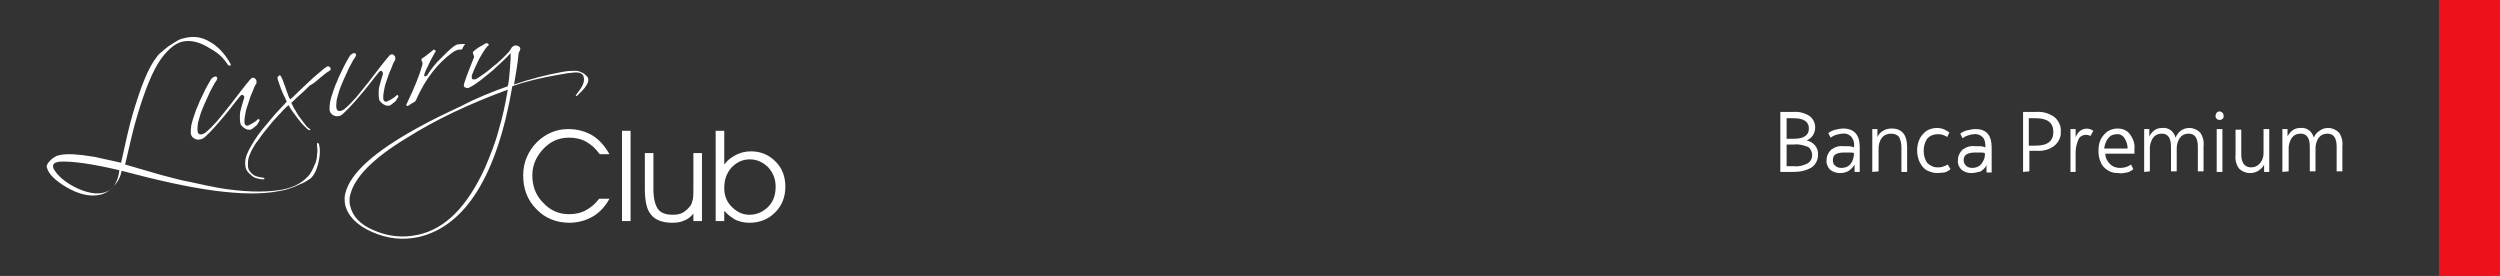
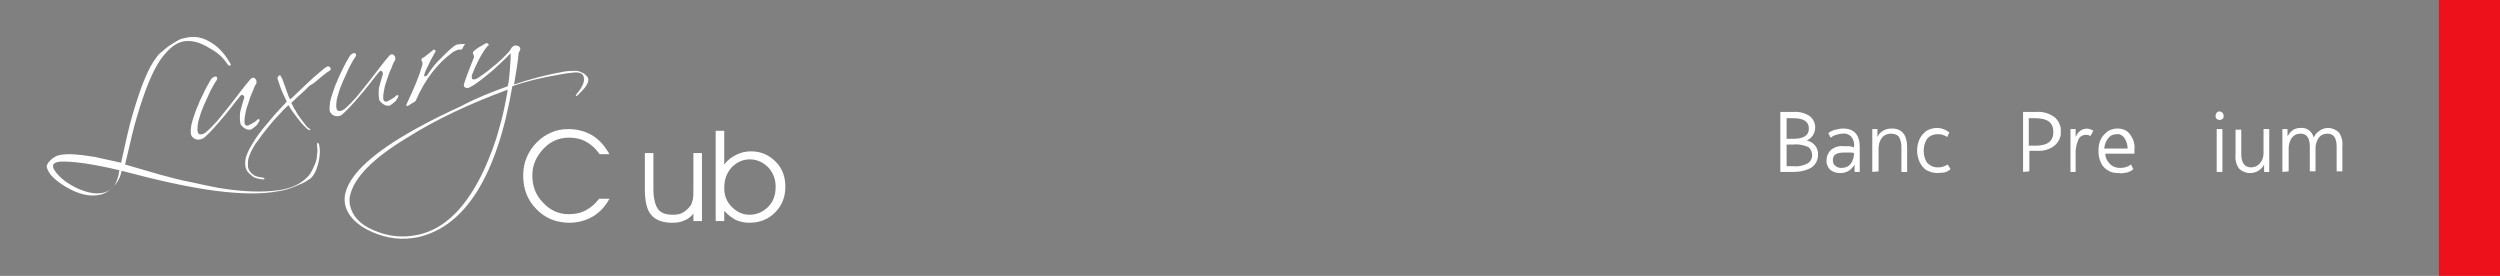
<svg xmlns="http://www.w3.org/2000/svg" version="1.1" id="Capa_1" x="0px" y="0px" viewBox="0 0 437.7 48.3" style="enable-background:new 0 0 437.7 48.3;" xml:space="preserve">
  <rect x="0" y="0" width="437.7" height="48.3" fill="#808080" stroke="none" />
  <style type="text/css">
	.st0{fill:#333333;}
	.st1{fill:#EC111A;}
	.st2{fill:#FFFFFF;}
</style>
  <g>
    <g id="Capa_2_1_">
      <g id="Capa_1-2">
-         <rect class="st0" width="435.9" height="48.3" />
        <rect x="427" class="st1" width="10.7" height="48.3" />
        <path class="st2" d="M311.7,30.1V19.6h2.3c1-0.1,2,0.2,2.8,0.7c1.1,0.8,1.3,2.3,0.6,3.4c-0.3,0.4-0.6,0.7-1.1,0.9     c1.2,0.2,2.1,1.3,2,2.5c0,0.9-0.4,1.7-1.1,2.2c-1,0.6-2.1,0.8-3.2,0.8H311.7z M314,20.7h-1.2v3.6h1.2c1.8,0,2.7-0.6,2.7-1.8     S315.8,20.7,314,20.7 M314.1,25.3h-1.3v3.8h1.3c0.8,0.1,1.6-0.1,2.4-0.5c0.8-0.5,1-1.6,0.5-2.4c-0.1-0.2-0.3-0.4-0.5-0.5     C315.7,25.4,314.9,25.2,314.1,25.3" />
        <path class="st2" d="M322.1,30.3c-0.6,0-1.2-0.2-1.7-0.6c-0.4-0.4-0.7-1.1-0.6-1.7c0-0.7,0.3-1.3,0.8-1.8     c0.7-0.5,1.4-0.7,2.2-0.6c0.3,0,0.6,0,0.9,0s0.6,0.1,0.9,0.2v-0.2c0.1-0.6-0.1-1.2-0.5-1.7c-0.4-0.4-1-0.6-1.5-0.5     c-0.4,0-0.7,0.1-1.1,0.2s-0.7,0.3-1,0.5l-0.4-0.8c0.4-0.3,0.8-0.5,1.3-0.6c0.4-0.1,0.9-0.2,1.3-0.2c1.9,0,2.9,1.1,2.9,3.2v4.4     h-0.9v-1.3c-0.2,0.4-0.6,0.8-1,1.1C323.2,30.2,322.7,30.3,322.1,30.3 M320.9,28c0,0.4,0.1,0.8,0.4,1c0.3,0.3,0.7,0.4,1.1,0.4     c0.6,0,1.2-0.2,1.6-0.7s0.6-1.2,0.6-1.9c-0.3-0.1-0.6-0.1-0.8-0.1H323C321.5,26.7,320.9,27.1,320.9,28" />
        <path class="st2" d="M327.8,30.1v-7.5h0.9V24c0.2-0.5,0.6-0.9,1-1.1c0.4-0.3,1-0.4,1.5-0.4c1.8,0,2.7,1.1,2.7,3.3v4.3h-1v-4.3     c0-0.6-0.1-1.2-0.4-1.8c-0.3-0.4-0.8-0.6-1.4-0.6s-1.2,0.2-1.6,0.7s-0.6,1.2-0.6,1.9v4L327.8,30.1z" />
        <path class="st2" d="M339.2,30.3c-0.7,0-1.3-0.2-1.9-0.5c-0.5-0.3-0.9-0.8-1.2-1.4c-0.6-1.3-0.6-2.8,0-4.1c0.3-0.6,0.7-1,1.2-1.4     c0.5-0.3,1.2-0.5,1.8-0.5c0.8,0,1.6,0.3,2.2,0.8l-0.4,0.8c-0.2-0.2-0.5-0.3-0.8-0.4s-0.6-0.1-0.9-0.1c-0.7,0-1.4,0.3-1.8,0.8     c-0.4,0.6-0.6,1.3-0.6,2.1c0,0.8,0.2,1.5,0.6,2.1c0.5,0.5,1.1,0.8,1.8,0.8c0.3,0,0.6,0,0.9-0.1s0.6-0.2,0.9-0.4l0.5,0.8     c-0.3,0.3-0.7,0.5-1.1,0.6C340,30.2,339.6,30.3,339.2,30.3" />
-         <path class="st2" d="M345.1,30.3c-0.6,0-1.2-0.2-1.7-0.6c-0.4-0.4-0.7-1-0.6-1.7c0-0.7,0.3-1.3,0.8-1.8c0.7-0.5,1.4-0.7,2.2-0.6     c0.3,0,0.6,0,0.9,0s0.6,0.1,0.9,0.2v-0.2c0-0.6-0.1-1.2-0.5-1.6s-1-0.6-1.5-0.5c-0.3,0-0.7,0.1-1,0.2c-0.4,0.1-0.7,0.3-1,0.5     l-0.4-0.8c0.4-0.3,0.8-0.5,1.3-0.6c0.4-0.1,0.9-0.2,1.4-0.2c1.9,0,2.8,1.1,2.8,3.2v4.4h-0.9v-1.3c-0.2,0.5-0.6,0.8-1,1.1     C346.1,30.2,345.6,30.3,345.1,30.3 M343.8,28c0,0.4,0.1,0.7,0.4,1s0.7,0.4,1.1,0.4c0.6,0,1.2-0.2,1.6-0.7s0.7-1.2,0.6-1.9     c-0.3-0.1-0.6-0.1-0.8-0.1s-0.5,0-0.8,0C344.5,26.7,343.8,27.1,343.8,28" />
        <path class="st2" d="M354.2,30.1V19.6h2.3c1.1-0.1,2.2,0.2,3.2,0.9c0.7,0.6,1.2,1.6,1.1,2.5c0.1,1-0.4,1.9-1.1,2.5     c-0.9,0.7-2,1-3.2,0.9h-1.2V30L354.2,30.1z M356.4,20.7h-1.2v4.8h1.2c2.1,0,3.1-0.8,3.1-2.4S358.5,20.7,356.4,20.7" />
        <path class="st2" d="M362.5,30.1v-7.5h0.9V24c0.2-0.4,0.4-0.8,0.8-1.1c0.7-0.5,1.6-0.5,2.3,0l-0.5,0.9c-0.2-0.1-0.5-0.2-0.8-0.2     c-0.5,0-1.1,0.3-1.3,0.8c-0.3,0.7-0.5,1.5-0.5,2.2v3.5C363.4,30.1,362.5,30.1,362.5,30.1z" />
        <path class="st2" d="M370.9,30.3c-0.7,0-1.3-0.1-1.9-0.5c-0.5-0.3-1-0.8-1.2-1.4c-0.3-0.6-0.4-1.3-0.4-2s0.1-1.4,0.4-2     s0.7-1,1.2-1.4c0.5-0.3,1.1-0.5,1.7-0.5c0.9,0,1.7,0.3,2.2,1c0.6,0.8,0.9,1.7,0.8,2.6c0,0.1,0,0.2,0,0.4c0,0.1,0,0.2,0,0.4h-5.1     c0,0.7,0.3,1.3,0.8,1.8s1.1,0.7,1.8,0.7c0.7,0,1.4-0.2,1.9-0.6l0.4,0.8c-0.3,0.3-0.7,0.5-1.1,0.6     C371.8,30.3,371.4,30.4,370.9,30.3 M370.6,23.5c-0.6,0-1.1,0.2-1.5,0.7s-0.6,1.1-0.7,1.8h4.1c0-0.7-0.2-1.3-0.6-1.9     C371.6,23.7,371.1,23.4,370.6,23.5" />
-         <path class="st2" d="M375.4,30.1v-7.5h0.9v1.3c0.2-0.4,0.5-0.8,0.9-1.1c0.4-0.3,0.9-0.4,1.4-0.4c1.1-0.1,2,0.6,2.3,1.7     c0.2-0.5,0.5-0.9,0.9-1.2c0.4-0.3,0.9-0.5,1.5-0.5c0.7,0,1.4,0.3,1.9,0.8c0.5,0.7,0.7,1.6,0.6,2.4V30h-1v-4.3     c0-1.5-0.5-2.3-1.6-2.3c-0.4,0-0.8,0.1-1.1,0.3c-0.3,0.2-0.6,0.6-0.7,0.9c-0.2,0.4-0.3,0.9-0.3,1.4v4h-1v-4.3     c0-1.5-0.5-2.3-1.6-2.3c-0.4,0-0.8,0.1-1.1,0.3c-0.3,0.2-0.6,0.6-0.7,0.9c-0.2,0.4-0.3,0.9-0.3,1.3V30L375.4,30.1z" />
        <path class="st2" d="M388.6,21c-0.4,0-0.7-0.3-0.7-0.6v-0.1c0-0.4,0.2-0.7,0.6-0.8c0.4,0,0.7,0.2,0.8,0.6c0,0.1,0,0.1,0,0.2     C389.4,20.6,389.1,21,388.6,21C388.7,21,388.7,21,388.6,21 M388.1,22.6h1v7.5h-1V22.6z" />
        <path class="st2" d="M393.9,30.3c-0.7,0-1.4-0.3-1.9-0.8c-0.5-0.7-0.7-1.6-0.6-2.4v-4.4h1V27c0,1.5,0.6,2.3,1.7,2.3     c0.4,0,0.8-0.1,1.1-0.3c0.3-0.2,0.6-0.5,0.8-0.9c0.2-0.4,0.3-0.8,0.3-1.3v-4.2h1v7.5h-0.9v-1.3c-0.2,0.5-0.6,0.8-1,1.1     C394.9,30.2,394.4,30.3,393.9,30.3" />
        <path class="st2" d="M399.6,30.1v-7.5h0.9v1.3c0.2-0.4,0.5-0.8,0.9-1.1c0.4-0.3,0.9-0.4,1.4-0.4c1.1-0.1,2,0.6,2.3,1.7     c0.2-0.5,0.5-0.9,1-1.2c0.4-0.3,0.9-0.5,1.5-0.5c0.7,0,1.4,0.3,1.9,0.8c0.5,0.7,0.7,1.6,0.6,2.4V30h-1v-4.3     c0-1.5-0.5-2.3-1.6-2.3c-0.4,0-0.8,0.1-1.1,0.3c-0.3,0.2-0.6,0.6-0.7,0.9c-0.2,0.4-0.3,0.9-0.3,1.4v4h-1v-4.3     c0-1.5-0.5-2.3-1.6-2.3c-0.4,0-0.8,0.1-1.1,0.3c-0.3,0.2-0.6,0.6-0.7,0.9c-0.2,0.4-0.3,0.9-0.3,1.3V30L399.6,30.1z" />
      </g>
    </g>
    <g>
      <g>
        <path class="st2" d="M105,27c-0.7-1-1.5-1.7-2.4-2.2c-0.9-0.5-1.9-0.7-3-0.7c-1.8,0-3.3,0.7-4.5,2c-1.2,1.3-1.9,2.8-1.9,4.6     c0,1.9,0.6,3.5,1.9,4.8c1.2,1.3,2.7,2,4.5,2c1.1,0,2.1-0.2,3-0.7c0.9-0.5,1.6-1.1,2.3-2h1.8c-0.7,1.3-1.7,2.4-2.9,3.1     c-1.2,0.7-2.6,1.1-4.1,1.1c-2.3,0-4.3-0.8-5.8-2.4c-1.6-1.6-2.3-3.6-2.3-5.9c0-1.1,0.2-2.2,0.6-3.1c0.4-1,1-1.9,1.8-2.7     c0.8-0.8,1.6-1.3,2.5-1.7s1.9-0.6,3-0.6c1.6,0,3,0.4,4.2,1.1c1.3,0.8,2.2,1.9,3,3.3H105z" />
-         <path class="st2" d="M108.9,38.7V22.9h1.5v15.8H108.9z" />
        <path class="st2" d="M112.9,26.8h1.5v6.3c0,1.6,0.3,2.8,0.8,3.5c0.5,0.7,1.4,1,2.6,1c0.7,0,1.3-0.1,1.8-0.4     c0.5-0.3,0.9-0.7,1.3-1.2c0.2-0.3,0.3-0.7,0.4-1.1c0.1-0.4,0.1-1.2,0.1-2.2v-5.9h1.5v11.9h-1.5v-1.3c-0.5,0.6-1,1-1.6,1.2     c-0.6,0.3-1.3,0.4-2.1,0.4c-1.7,0-3-0.5-3.7-1.4c-0.8-0.9-1.1-2.5-1.1-4.6V26.8z" />
        <path class="st2" d="M126.8,22.9v5v0.9c0.6-0.8,1.3-1.3,2.1-1.7c0.8-0.4,1.6-0.6,2.6-0.6c1.7,0,3.1,0.6,4.3,1.8     c1.2,1.2,1.7,2.7,1.7,4.4c0,1.8-0.6,3.3-1.8,4.5c-1.2,1.2-2.7,1.8-4.5,1.8c-0.9,0-1.7-0.2-2.4-0.5c-0.7-0.4-1.4-0.9-2-1.6v1.8     h-1.5V22.9H126.8z M126.8,32.9c0,1.3,0.4,2.4,1.3,3.3c0.9,0.9,1.9,1.4,3.1,1.4c1.3,0,2.4-0.5,3.3-1.4c0.9-0.9,1.3-2.1,1.3-3.5     c0-1.3-0.4-2.4-1.3-3.4c-0.9-0.9-2-1.4-3.2-1.4c-1.3,0-2.3,0.5-3.2,1.4C127.2,30.3,126.8,31.5,126.8,32.9z" />
      </g>
      <path class="st2" d="M71.2,18.5c-0.1-0.1-0.1-0.2,0-0.3c1.4-2.9,2.3-5.2,2.7-6.7c0.1-0.3,0.1-0.5,0-0.7c0,0-0.1-0.1-0.1-0.3    c0-0.1,0-0.1,0-0.2c0.2-0.1,0.9-0.6,2-1.5c0,0,0-0.1,0.1-0.1c0.1,0,0.2,0,0.3,0.1c0.1,0.1,0.1,0.2,0,0.3c-0.5,0.9-0.9,1.6-1.2,2.3    c-0.3,0.6-0.6,1.2-0.7,1.6c0,0.1-0.1,0.2,0,0.3c0,0.1,0.1,0.1,0.3,0c0.2-0.1,0.3-0.2,0.3-0.3c0.6-0.9,1.4-2,2.5-3    c1.1-1.1,1.9-1.9,2.6-2.2c0.6-0.1,1.1-0.1,1.4-0.1l0,0c0,0.1,0,0.1-0.1,0.2c-0.1,0.1-0.1,0.2-0.2,0.3C81,8.4,81,8.5,80.9,8.6    c-0.1,0.1-0.2,0.1-0.2,0.1c-0.4-0.1-0.9,0.1-1.5,0.5c-2.6,1.9-4.8,4.7-6.4,8.4c0,0.1-0.1,0.1-0.2,0.2c-0.1,0.1-0.3,0.2-0.5,0.3    c-0.2,0.1-0.4,0.3-0.6,0.4C71.3,18.6,71.3,18.6,71.2,18.5 M17.8,33.8c1.8-0.3,2.8-1.6,3.1-4c-4.7-1.1-8.1-1.6-10.4-1.5    c-0.9,0.1-1.3,0.4-1.2,0.9c0,0.2,0.1,0.4,0.3,0.7c0.9,1.3,2.3,2.3,4,3.1C15.2,33.7,16.6,34,17.8,33.8 M8.2,29.3    c-0.1-0.3,0.1-0.7,0.6-1.2c0.2-0.2,0.4-0.4,0.6-0.5c0.2-0.1,0.3-0.2,0.5-0.3c0.1,0,0.2-0.1,0.4-0.1c0.1,0,0.3-0.1,0.4-0.1    c1.2-0.2,3-0.1,5.4,0.3c0.2,0,0.7,0.1,1.5,0.3c0.8,0.2,2,0.4,3.6,0.8c0.8-3.6,1.4-6.4,2-8.4c0.7-2.4,1.4-4.5,2.1-6.2    c0.7-1.7,1.4-3,2.2-4c0.2-0.3,0.5-0.6,0.8-0.8c0.3-0.3,0.7-0.6,1.2-1c0.6-0.4,1.1-0.7,1.6-1c0.5-0.3,1-0.4,1.5-0.5    c1.4-0.3,2.8-0.1,4.1,0.7c1.3,0.7,2.5,1.9,3.5,3.6c0,0.1,0.1,0.1,0.1,0.2c0,0,0.1,0.1,0.1,0.1c0,0.2,0,0.3-0.2,0.3    c-0.1,0-0.3-0.1-0.4-0.3c-0.4-0.6-0.9-1.2-1.5-1.7C37.7,9,37,8.6,36.3,8.2c-1.4-0.8-2.6-1.1-3.8-1c-1.5,0.1-2.9,1.2-4.3,3.1    c-1.5,2.1-2.9,5.6-4.3,10.4c-0.2,0.7-0.5,1.7-0.8,3c-0.3,1.3-0.7,3-1.2,5.1c1,0.3,2.1,0.6,3.1,0.9c1,0.3,2.1,0.6,3.1,0.9    c1.9,0.5,3.7,1,5.4,1.3c1.7,0.4,3.3,0.7,4.8,1c4.2,0.7,7.7,0.8,10.5,0.4c2.2-0.3,3.9-1.1,5.1-2.4c0.3-0.3,0.5-0.6,0.7-1    c0.2-0.4,0.4-0.8,0.6-1.3c0.2-0.5,0.3-1,0.3-1.5c0.1-0.5,0.1-1,0-1.5c0-0.4,0-0.6,0.1-0.6c0.1,0,0.3,0.2,0.3,0.5    c0.2,0.9,0.1,2-0.2,3.2c-0.3,1.2-0.8,2.1-1.4,2.6c-0.2,0.1-0.5,0.3-0.8,0.5c-0.3,0.2-0.8,0.4-1.3,0.6c-0.6,0.3-1.2,0.5-1.8,0.7    c-0.6,0.2-1.2,0.3-1.8,0.4c-2.7,0.5-6.3,0.5-10.9-0.1c-4.6-0.6-10-1.8-16.4-3.5c-0.2,1-0.6,1.9-1.4,2.7c-0.7,0.8-1.5,1.3-2.4,1.5    c-1.8,0.4-3.8-0.1-6-1.4C9.7,31.6,8.5,30.5,8.2,29.3 M44.2,16.1c0.2-0.6,0.4-1.1,0.7-1.5c0-0.1,0-0.2,0-0.4c0-0.2-0.1-0.3-0.2-0.4    c-0.1-0.1-0.2-0.2-0.4-0.2c-0.1,0-0.3,0.1-0.4,0.2c-0.5,0.6-1.1,1.3-1.7,2.1c-0.6,0.8-1.3,1.7-2,2.6c-0.7,0.9-1.4,1.7-2.1,2.6    c-0.7,0.8-1.4,1.5-2.1,2.1c-0.4,0.3-0.8,0.4-1.1,0.3c-0.3-0.2-0.4-0.6-0.3-1.4c0-0.5,0.2-1.1,0.4-1.8c0.2-0.7,0.5-1.4,0.8-2.1    c0.3-0.7,0.7-1.5,1-2.2c0.4-0.7,0.7-1.4,1.1-1.9c0.1-0.2,0.2-0.4,0.1-0.5c0-0.1-0.1-0.2-0.2-0.2c-0.1,0-0.3,0-0.4,0.1    c-0.2,0.1-0.3,0.2-0.4,0.3c-0.2,0.3-0.4,0.7-0.7,1.2c-0.3,0.5-0.5,1-0.8,1.6c-0.3,0.6-0.6,1.2-0.8,1.8c-0.3,0.6-0.5,1.2-0.7,1.8    c-0.2,0.6-0.4,1.2-0.5,1.7c-0.1,0.6-0.1,1-0.1,1.4c0,0.4,0.3,0.8,0.7,1c0.4,0.2,0.8,0.2,1.3,0c0.3-0.1,0.7-0.5,1.3-1.1    c0.6-0.6,1.2-1.3,1.8-2c0.6-0.7,1.3-1.5,1.9-2.3c0.6-0.8,1.1-1.4,1.5-1.9c0.3-0.4,0.5-0.5,0.7-0.3c0.2,0.1,0.2,0.4,0.1,0.6    c-0.1,0.3-0.2,0.7-0.3,1c-0.1,0.4-0.2,0.7-0.3,1.1c-0.1,0.4-0.1,0.7-0.1,1.1c0,0.4,0,0.7,0.1,1.1c0,0.2,0.1,0.3,0.3,0.5    c0.1,0.1,0.3,0.3,0.5,0.4c0.2,0.1,0.4,0.2,0.5,0.2c0.2,0,0.3,0,0.5,0c0.2-0.1,0.5-0.3,0.7-0.5c0.3-0.2,0.5-0.4,0.6-0.7    c0.2-0.2,0.3-0.4,0.2-0.6c-0.1-0.1-0.2-0.1-0.5,0.2c-0.1,0.1-0.2,0.2-0.4,0.3c-0.2,0.1-0.3,0.2-0.5,0.3c-0.1,0.1-0.3,0.1-0.4,0.2    c-0.1,0.1-0.3,0.1-0.4,0.1c-0.1,0-0.2-0.1-0.3-0.2c-0.1-0.1-0.1-0.4-0.1-0.7c0-0.4,0.1-0.8,0.2-1.4c0.1-0.6,0.3-1.1,0.5-1.7    C43.7,17.3,43.9,16.7,44.2,16.1 M56.2,13.5c0.6-0.5,1.1-0.9,1.5-1.1c0.1-0.1,0.2-0.2,0.2-0.3c0-0.1,0-0.2-0.1-0.3    c-0.1-0.1-0.2-0.1-0.3-0.2c-0.1,0-0.2,0-0.3,0.1c-0.4,0.2-0.8,0.6-1.4,1.1c-0.6,0.5-1.2,1-1.8,1.6c-0.6,0.6-1.2,1.1-1.8,1.7    c-0.6,0.6-1,1-1.4,1.3c-0.1-0.2-0.3-0.5-0.4-0.9c-0.1-0.3-0.3-0.7-0.4-1.1c-0.1-0.4-0.3-0.7-0.4-1.1c-0.1-0.4-0.3-0.7-0.4-0.9    c-0.1-0.2-0.1-0.2-0.2-0.2c-0.1,0-0.2,0-0.2,0.1c-0.1,0.1-0.1,0.1-0.2,0.2c0,0.1,0,0.2,0,0.3c0.1,0.3,0.2,0.6,0.3,0.9    c0.1,0.4,0.3,0.8,0.4,1.1c0.2,0.4,0.3,0.8,0.5,1.1c0.2,0.4,0.3,0.7,0.4,0.9c-0.4,0.4-0.8,0.9-1.3,1.4c-0.5,0.5-1,1.1-1.5,1.7    c-0.5,0.6-1,1.2-1.5,1.8c-0.5,0.6-0.9,1.2-1.3,1.8c-0.4,0.6-0.7,1.2-1,1.7c-0.3,0.6-0.5,1.1-0.6,1.6c-0.1,0.5-0.1,1,0,1.5    c0.1,0.5,0.4,0.9,0.9,1.3c0.3,0.3,0.6,0.5,1,0.6c0.4,0.1,0.8,0.2,1.1,0.2c0.2,0,0.3,0,0.3-0.1c0-0.1,0-0.1-0.2-0.2    c-0.3,0-0.7-0.1-1.1-0.2c-0.4-0.1-0.7-0.3-1-0.6c-0.4-0.4-0.6-0.8-0.6-1.3c0-0.5,0-1,0.2-1.6c0.2-0.5,0.4-1,0.7-1.5    c0.3-0.5,0.5-0.9,0.8-1.2c0.4-0.6,0.9-1.3,1.4-1.9c0.5-0.6,1-1.2,1.4-1.7c0.5-0.5,0.9-1,1.4-1.5c0.4-0.5,0.8-0.8,1.2-1.2    c0.2,0.3,0.4,0.7,0.7,1.1c0.3,0.4,0.6,0.8,0.9,1.2c0.3,0.4,0.6,0.8,0.9,1.1c0.3,0.3,0.6,0.6,0.8,0.8c0.3,0.2,0.4,0.2,0.5,0.2    c0.1-0.1,0-0.2-0.3-0.4c-0.3-0.2-0.5-0.5-0.8-0.9c-0.3-0.4-0.6-0.8-0.9-1.2c-0.3-0.4-0.5-0.9-0.8-1.3c-0.2-0.4-0.4-0.8-0.5-1    c0.4-0.3,0.8-0.8,1.4-1.3c0.6-0.5,1.2-1.1,1.8-1.7C55,14.6,55.6,14,56.2,13.5 M68.5,12c0.2-0.6,0.4-1.1,0.7-1.5c0-0.1,0-0.2,0-0.4    c0-0.2-0.1-0.3-0.2-0.4c-0.1-0.1-0.2-0.2-0.4-0.2c-0.1,0-0.3,0.1-0.4,0.2c-0.5,0.6-1.1,1.3-1.7,2.1c-0.6,0.8-1.3,1.7-2,2.6    c-0.7,0.9-1.4,1.7-2.1,2.6c-0.7,0.8-1.4,1.5-2.1,2.1c-0.4,0.3-0.8,0.4-1.1,0.3c-0.3-0.2-0.4-0.6-0.3-1.4c0-0.5,0.2-1.1,0.4-1.8    c0.2-0.7,0.5-1.4,0.8-2.1c0.3-0.7,0.7-1.5,1-2.2c0.4-0.7,0.7-1.4,1.1-1.9c0.1-0.2,0.2-0.4,0.1-0.5c0-0.1-0.1-0.2-0.2-0.2    c-0.1,0-0.3,0-0.4,0.1c-0.2,0.1-0.3,0.2-0.4,0.3c-0.2,0.3-0.4,0.7-0.7,1.2c-0.3,0.5-0.5,1-0.8,1.6c-0.3,0.6-0.6,1.2-0.8,1.8    c-0.3,0.6-0.5,1.2-0.7,1.8c-0.2,0.6-0.4,1.2-0.5,1.7c-0.1,0.6-0.1,1-0.1,1.4c0,0.4,0.3,0.8,0.7,1c0.4,0.2,0.8,0.2,1.3,0    C60,20,60.4,19.6,61,19c0.6-0.6,1.2-1.3,1.8-2c0.6-0.7,1.3-1.5,1.9-2.3c0.6-0.8,1.1-1.4,1.5-1.9c0.3-0.4,0.5-0.5,0.7-0.3    c0.1,0.1,0.2,0.4,0.1,0.6c-0.1,0.3-0.2,0.7-0.3,1c-0.1,0.4-0.2,0.7-0.3,1.1c-0.1,0.4-0.1,0.7-0.1,1.1c0,0.4,0,0.7,0.1,1.1    c0,0.2,0.1,0.3,0.3,0.5c0.1,0.1,0.3,0.3,0.5,0.4c0.2,0.1,0.4,0.2,0.5,0.2c0.2,0,0.3,0,0.5,0c0.2-0.1,0.5-0.3,0.7-0.5    c0.3-0.2,0.5-0.4,0.6-0.7c0.2-0.2,0.3-0.4,0.2-0.6c-0.1-0.1-0.2-0.1-0.5,0.2c-0.1,0.1-0.2,0.2-0.4,0.3c-0.2,0.1-0.3,0.2-0.5,0.3    c-0.1,0.1-0.3,0.1-0.4,0.2c-0.1,0.1-0.3,0.1-0.4,0.1c-0.1,0-0.2-0.1-0.3-0.2c-0.1-0.1-0.1-0.4-0.1-0.7c0-0.4,0.1-0.8,0.2-1.4    c0.1-0.6,0.3-1.1,0.5-1.7C68,13.2,68.2,12.6,68.5,12 M61.3,34.2c-0.1,0.3-0.1,0.6-0.1,0.9c0,0.3,0,0.6,0.1,0.9    c0.4,1.8,1.7,3.3,4.1,4.3c2.5,1.1,5.1,1.4,7.8,0.8c4.7-1,8.6-4.9,11.7-11.7c0.9-2.1,1.8-4.3,2.4-6.6c0.7-2.3,1.2-4.7,1.6-7.1    c-6.8,2.5-12.7,5.3-17.6,8.4C65.3,27.7,62,31.1,61.3,34.2 M88.9,15.1c0.2-0.8,0.3-1.9,0.4-3.3c0-0.6,0.1-1.1,0.1-1.5    c0-0.4,0-0.7,0-1c-0.8,0.9-1.9,1.9-3.1,3c-1.7,1.4-3,2.5-4.1,3c-0.1,0.1-0.2,0.1-0.3,0.1c-0.2,0-0.3,0-0.5-0.1    c-0.1-0.1-0.2-0.2-0.2-0.3c0-0.4,0.6-2,1.8-5c0-0.1,0-0.2-0.1-0.4c-0.1-0.2-0.1-0.4-0.1-0.5c0.1-0.1,0.4-0.4,1-0.8    c0.7-0.4,1.1-0.6,1.2-0.7c0.3-0.1,0.5,0,0.6,0.3c-0.4,0.2-0.9,1-1.7,2.4c-0.6,1.2-1,2.1-1.3,2.9c0,0.1,0,0.3,0,0.4    c0,0.2,0.1,0.3,0.3,0.3c0.2,0,0.4,0,0.5-0.1c0.4-0.2,0.9-0.6,1.5-1c0.6-0.4,1.2-1,2-1.6c0.6-0.5,1.1-1,1.5-1.4    c0.4-0.4,0.7-0.7,0.9-1c0.1-0.2,0.2-0.3,0.3-0.5C89.8,8.1,89.9,8.1,90,8c0.3-0.1,0.6,0,0.8,0.1c0.2,0.1,0.3,0.3,0.3,0.5    C91.1,8.7,91,8.8,91,8.9c-0.1,0.1-0.1,0.2-0.2,0.4c-0.1,1.3-0.4,3.2-0.8,5.5c2.9-1,5.7-1.7,8.4-2.2c1-0.2,1.7-0.2,2.3-0.2    c0.2,0,0.5,0,0.7,0.1c0.2,0.1,0.5,0.2,0.7,0.3c0.2,0.1,0.4,0.3,0.6,0.5c0.2,0.2,0.3,0.4,0.3,0.6c0,0.2,0,0.4-0.1,0.6    c-0.2,0.5-0.7,1.2-1.6,2c-0.1,0.2-0.3,0.3-0.4,0.3l-0.1,0c0-0.1,0.1-0.2,0.2-0.4c1-1.2,1.4-2.1,1.2-2.9c-0.1-0.6-0.7-0.9-1.7-0.8    c-0.3,0-0.6,0.1-1,0.1c-0.4,0.1-0.8,0.1-1.2,0.2c-3.6,0.6-6.4,1.3-8.6,2.1C87,30.9,81.4,39.6,73.3,41.5c-2.8,0.6-5.5,0.3-8.2-0.9    c-2.7-1.2-4.3-2.9-4.7-4.9c-0.1-0.7-0.1-1.4,0.1-2c0.9-3.4,5-7.1,12.4-11.2c2.5-1.4,5.2-2.7,7.8-3.9    C83.3,17.2,86.1,16.1,88.9,15.1" />
    </g>
  </g>
</svg>